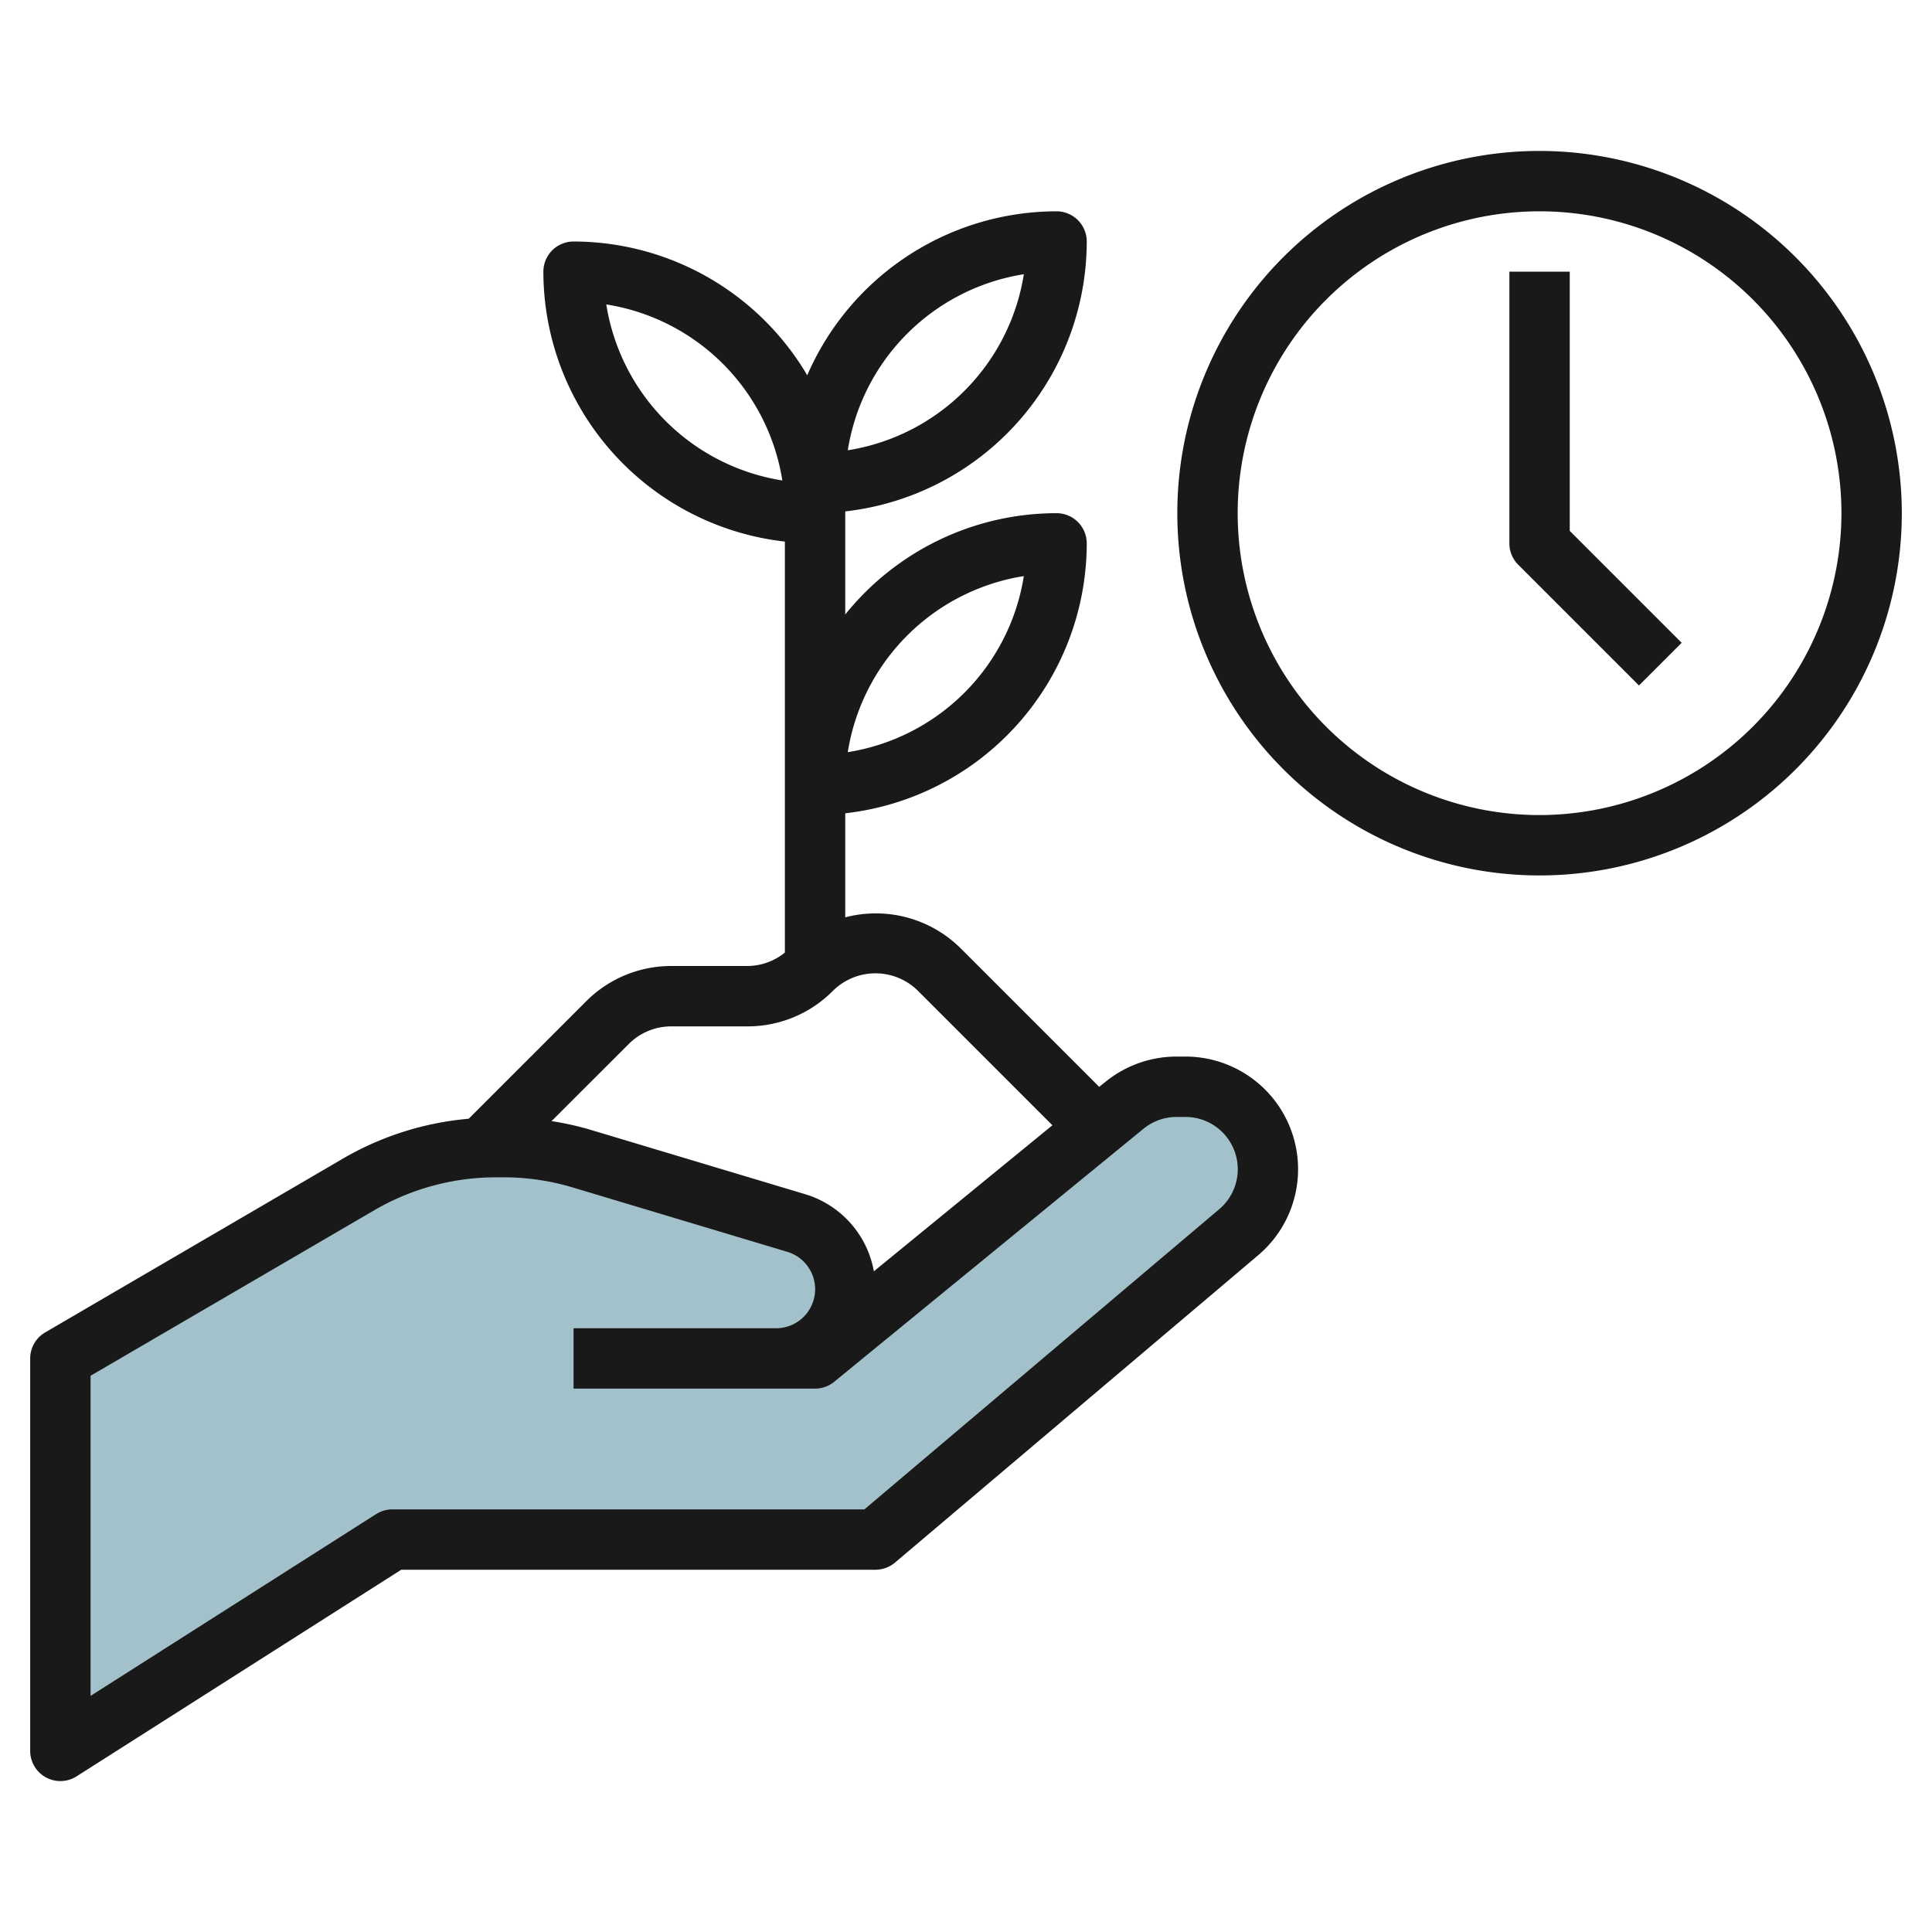
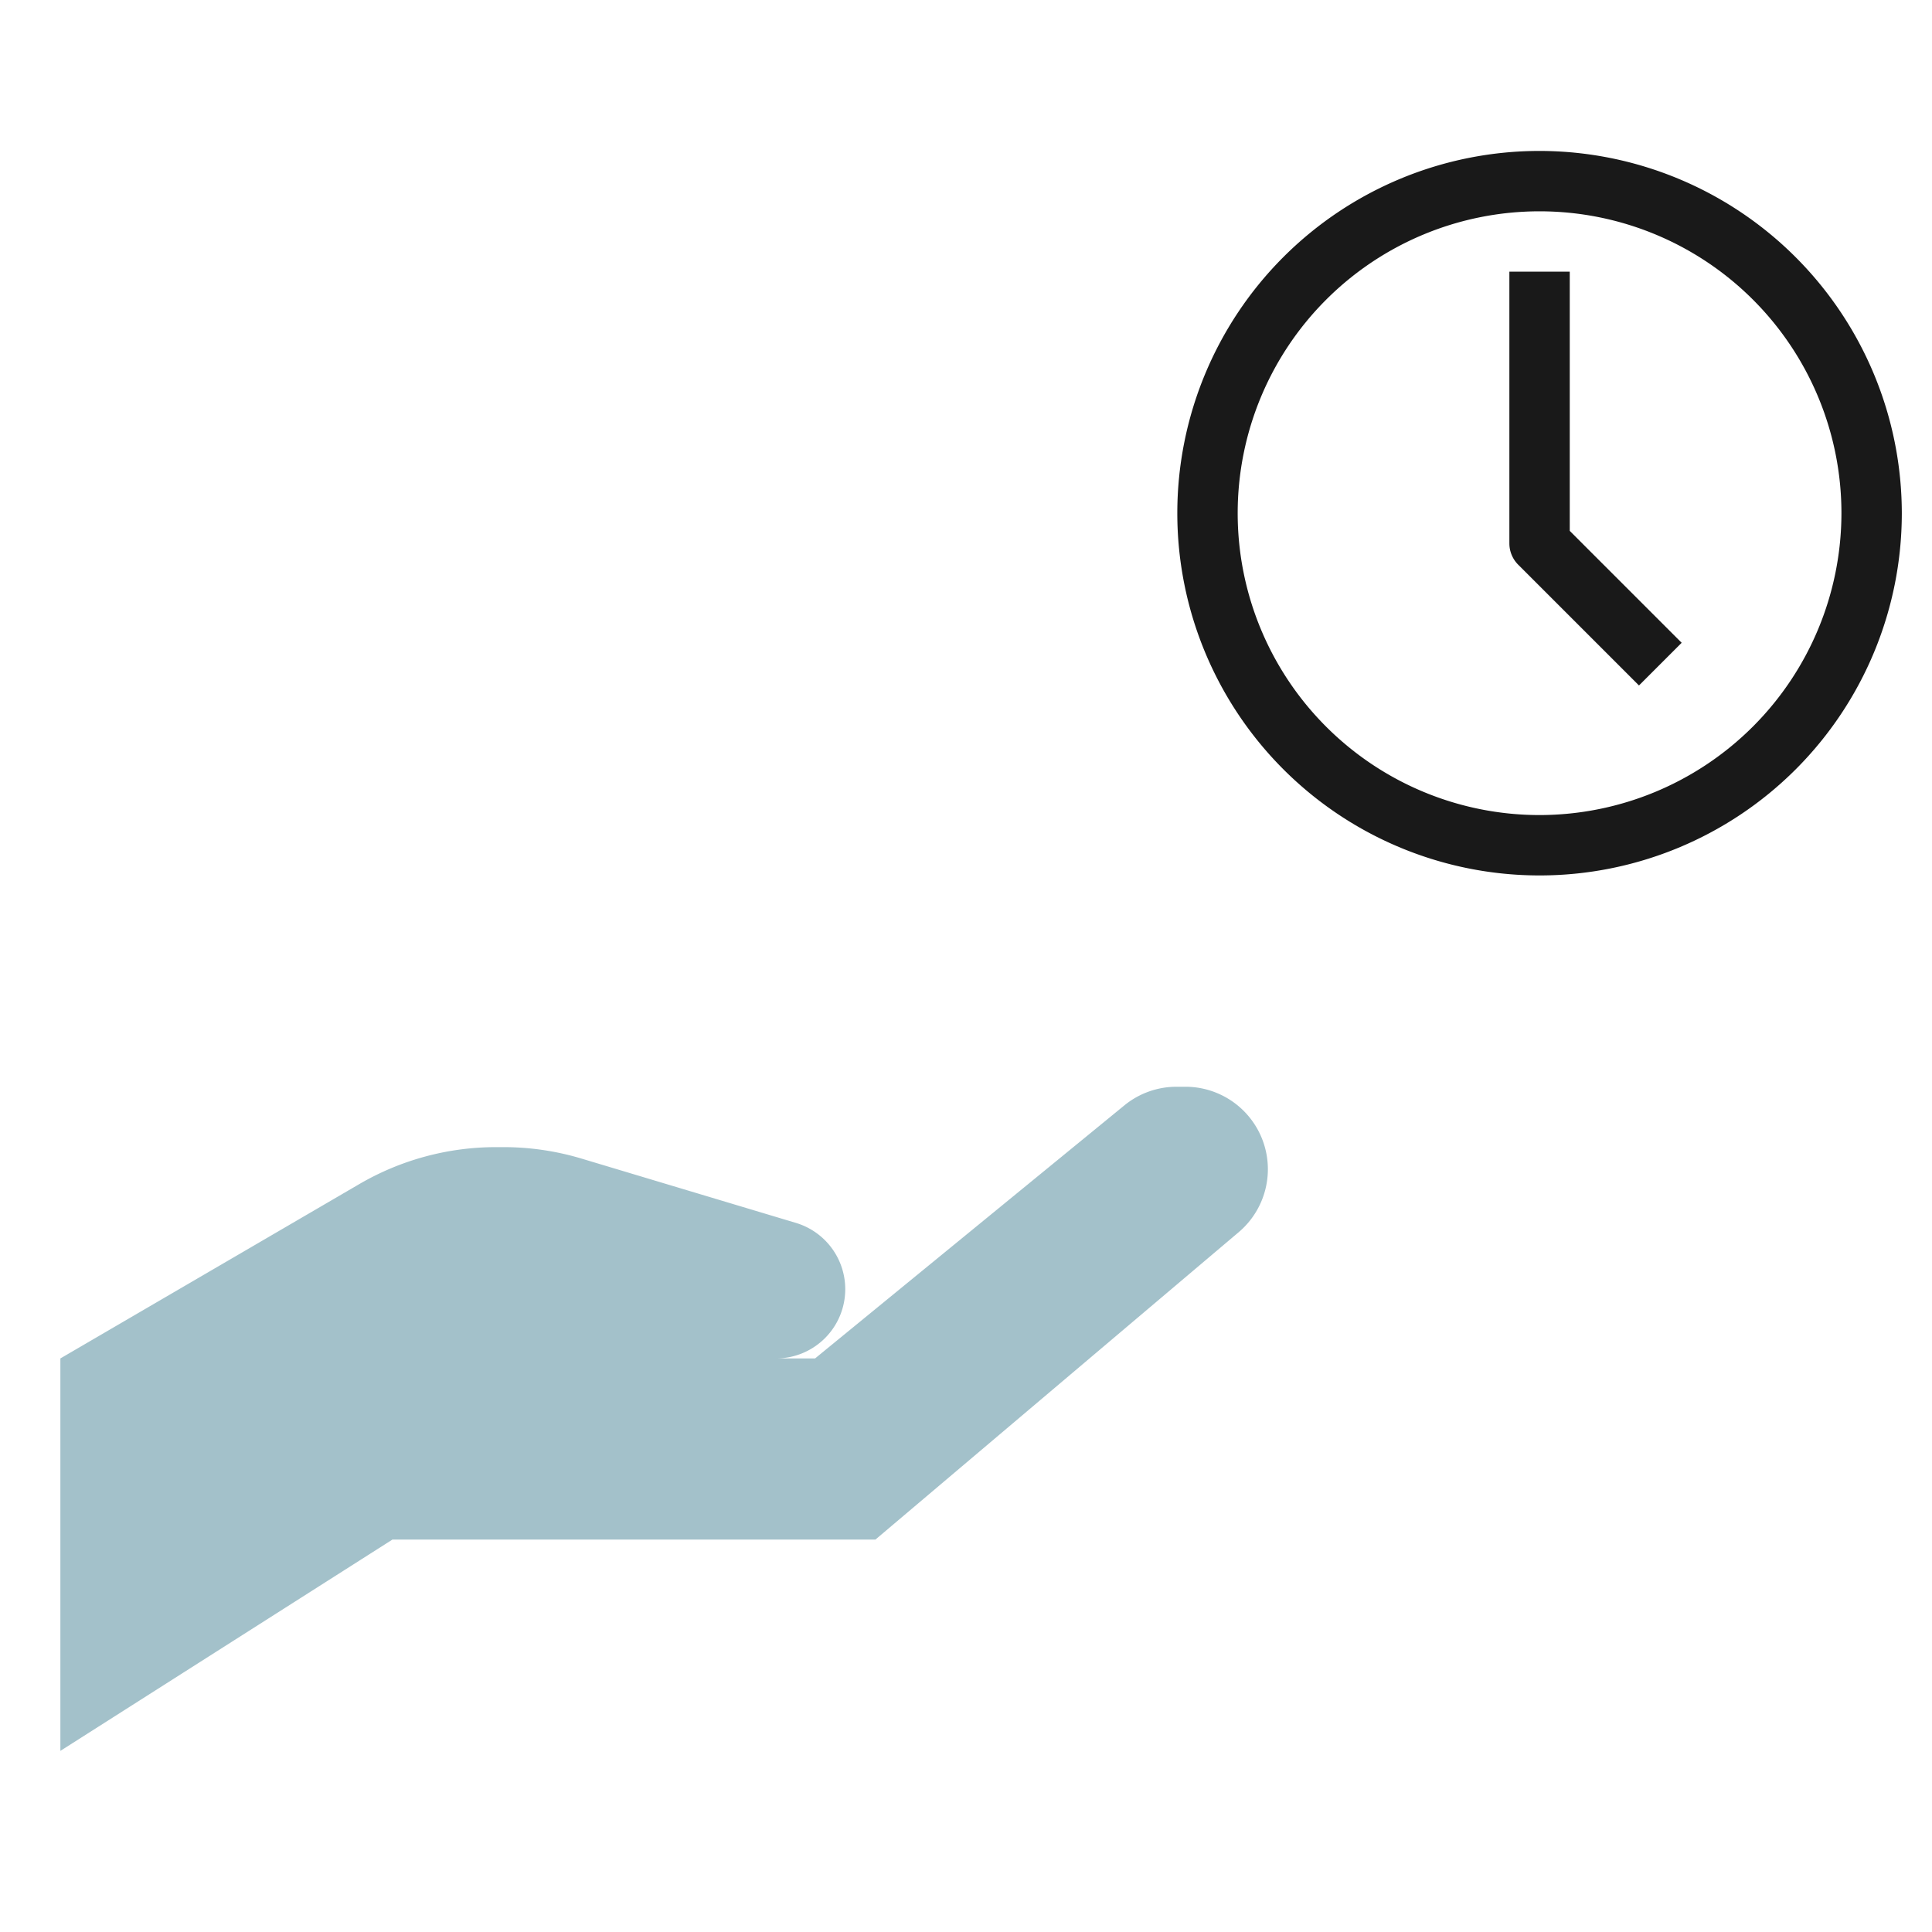
<svg xmlns="http://www.w3.org/2000/svg" id="Layer_3" height="512" viewBox="0 0 64 64" width="512" data-name="Layer 3">
  <path d="m24 45h3l10.245-8.382a2.73 2.73 0 0 1 1.73-.618h.292a2.732 2.732 0 0 1 2.733 2.733 2.734 2.734 0 0 1 -.968 2.086l-12.032 10.181h-16l-11 7v-13l9.9-5.774a9 9 0 0 1 4.533-1.226h.246a8.989 8.989 0 0 1 2.586.38l7.1 2.13a2.293 2.293 0 0 1 1.635 2.196 2.294 2.294 0 0 1 -2.294 2.294h-6.706" fill="#a3c1ca" />
  <g fill="#191919">
-     <path d="m29 52a1.006 1.006 0 0 0 .646-.236l12.032-10.182a3.732 3.732 0 0 0 -2.41-6.582h-.292a3.737 3.737 0 0 0 -2.364.844l-.2.159-4.589-4.589a3.99 3.99 0 0 0 -3.823-1.026v-3.447a9.01 9.01 0 0 0 8-8.941 1 1 0 0 0 -1-1 8.983 8.983 0 0 0 -7 3.356v-3.415a9.01 9.01 0 0 0 8-8.941 1 1 0 0 0 -1-1 9.012 9.012 0 0 0 -8.259 5.432 9 9 0 0 0 -7.741-4.432 1 1 0 0 0 -1 1 9.01 9.01 0 0 0 8 8.941v13.614a1.982 1.982 0 0 1 -1.243.445h-2.514a3.975 3.975 0 0 0 -2.829 1.172l-3.888 3.888a9.994 9.994 0 0 0 -4.131 1.3l-9.895 5.776a1 1 0 0 0 -.5.864v13a1 1 0 0 0 1.537.844l10.754-6.844zm4.916-32.916a7.015 7.015 0 0 1 -5.832 5.832 7.015 7.015 0 0 1 5.832-5.832zm0-10a7.015 7.015 0 0 1 -5.832 5.832 7.015 7.015 0 0 1 5.832-5.832zm-13.832 1a7.015 7.015 0 0 1 5.832 5.832 7.015 7.015 0 0 1 -5.832-5.832zm.744 24.5a1.99 1.99 0 0 1 1.415-.584h2.514a3.975 3.975 0 0 0 2.829-1.172 2 2 0 0 1 2.828 0l4.448 4.448-5.914 4.838a3.269 3.269 0 0 0 -2.3-2.562l-7.1-2.13a10.01 10.01 0 0 0 -1.277-.284zm-8.365 15.57-9.463 6.025v-10.605l9.4-5.484a8.01 8.01 0 0 1 4.033-1.09h.246a7.962 7.962 0 0 1 2.3.338l7.1 2.13a1.293 1.293 0 0 1 -.372 2.532h-6.707v2h8a1 1 0 0 0 .633-.226l10.246-8.382a1.731 1.731 0 0 1 1.1-.392h.292a1.733 1.733 0 0 1 1.119 3.055l-11.756 9.945h-15.634a1.012 1.012 0 0 0 -.537.156z" />
    <path d="m51 5a12 12 0 1 0 12 12 12.013 12.013 0 0 0 -12-12zm0 22a10 10 0 1 1 10-10 10.011 10.011 0 0 1 -10 10z" />
    <path d="m52 9h-2v9a1 1 0 0 0 .293.707l4 4 1.414-1.414-3.707-3.707z" />
  </g>
</svg>